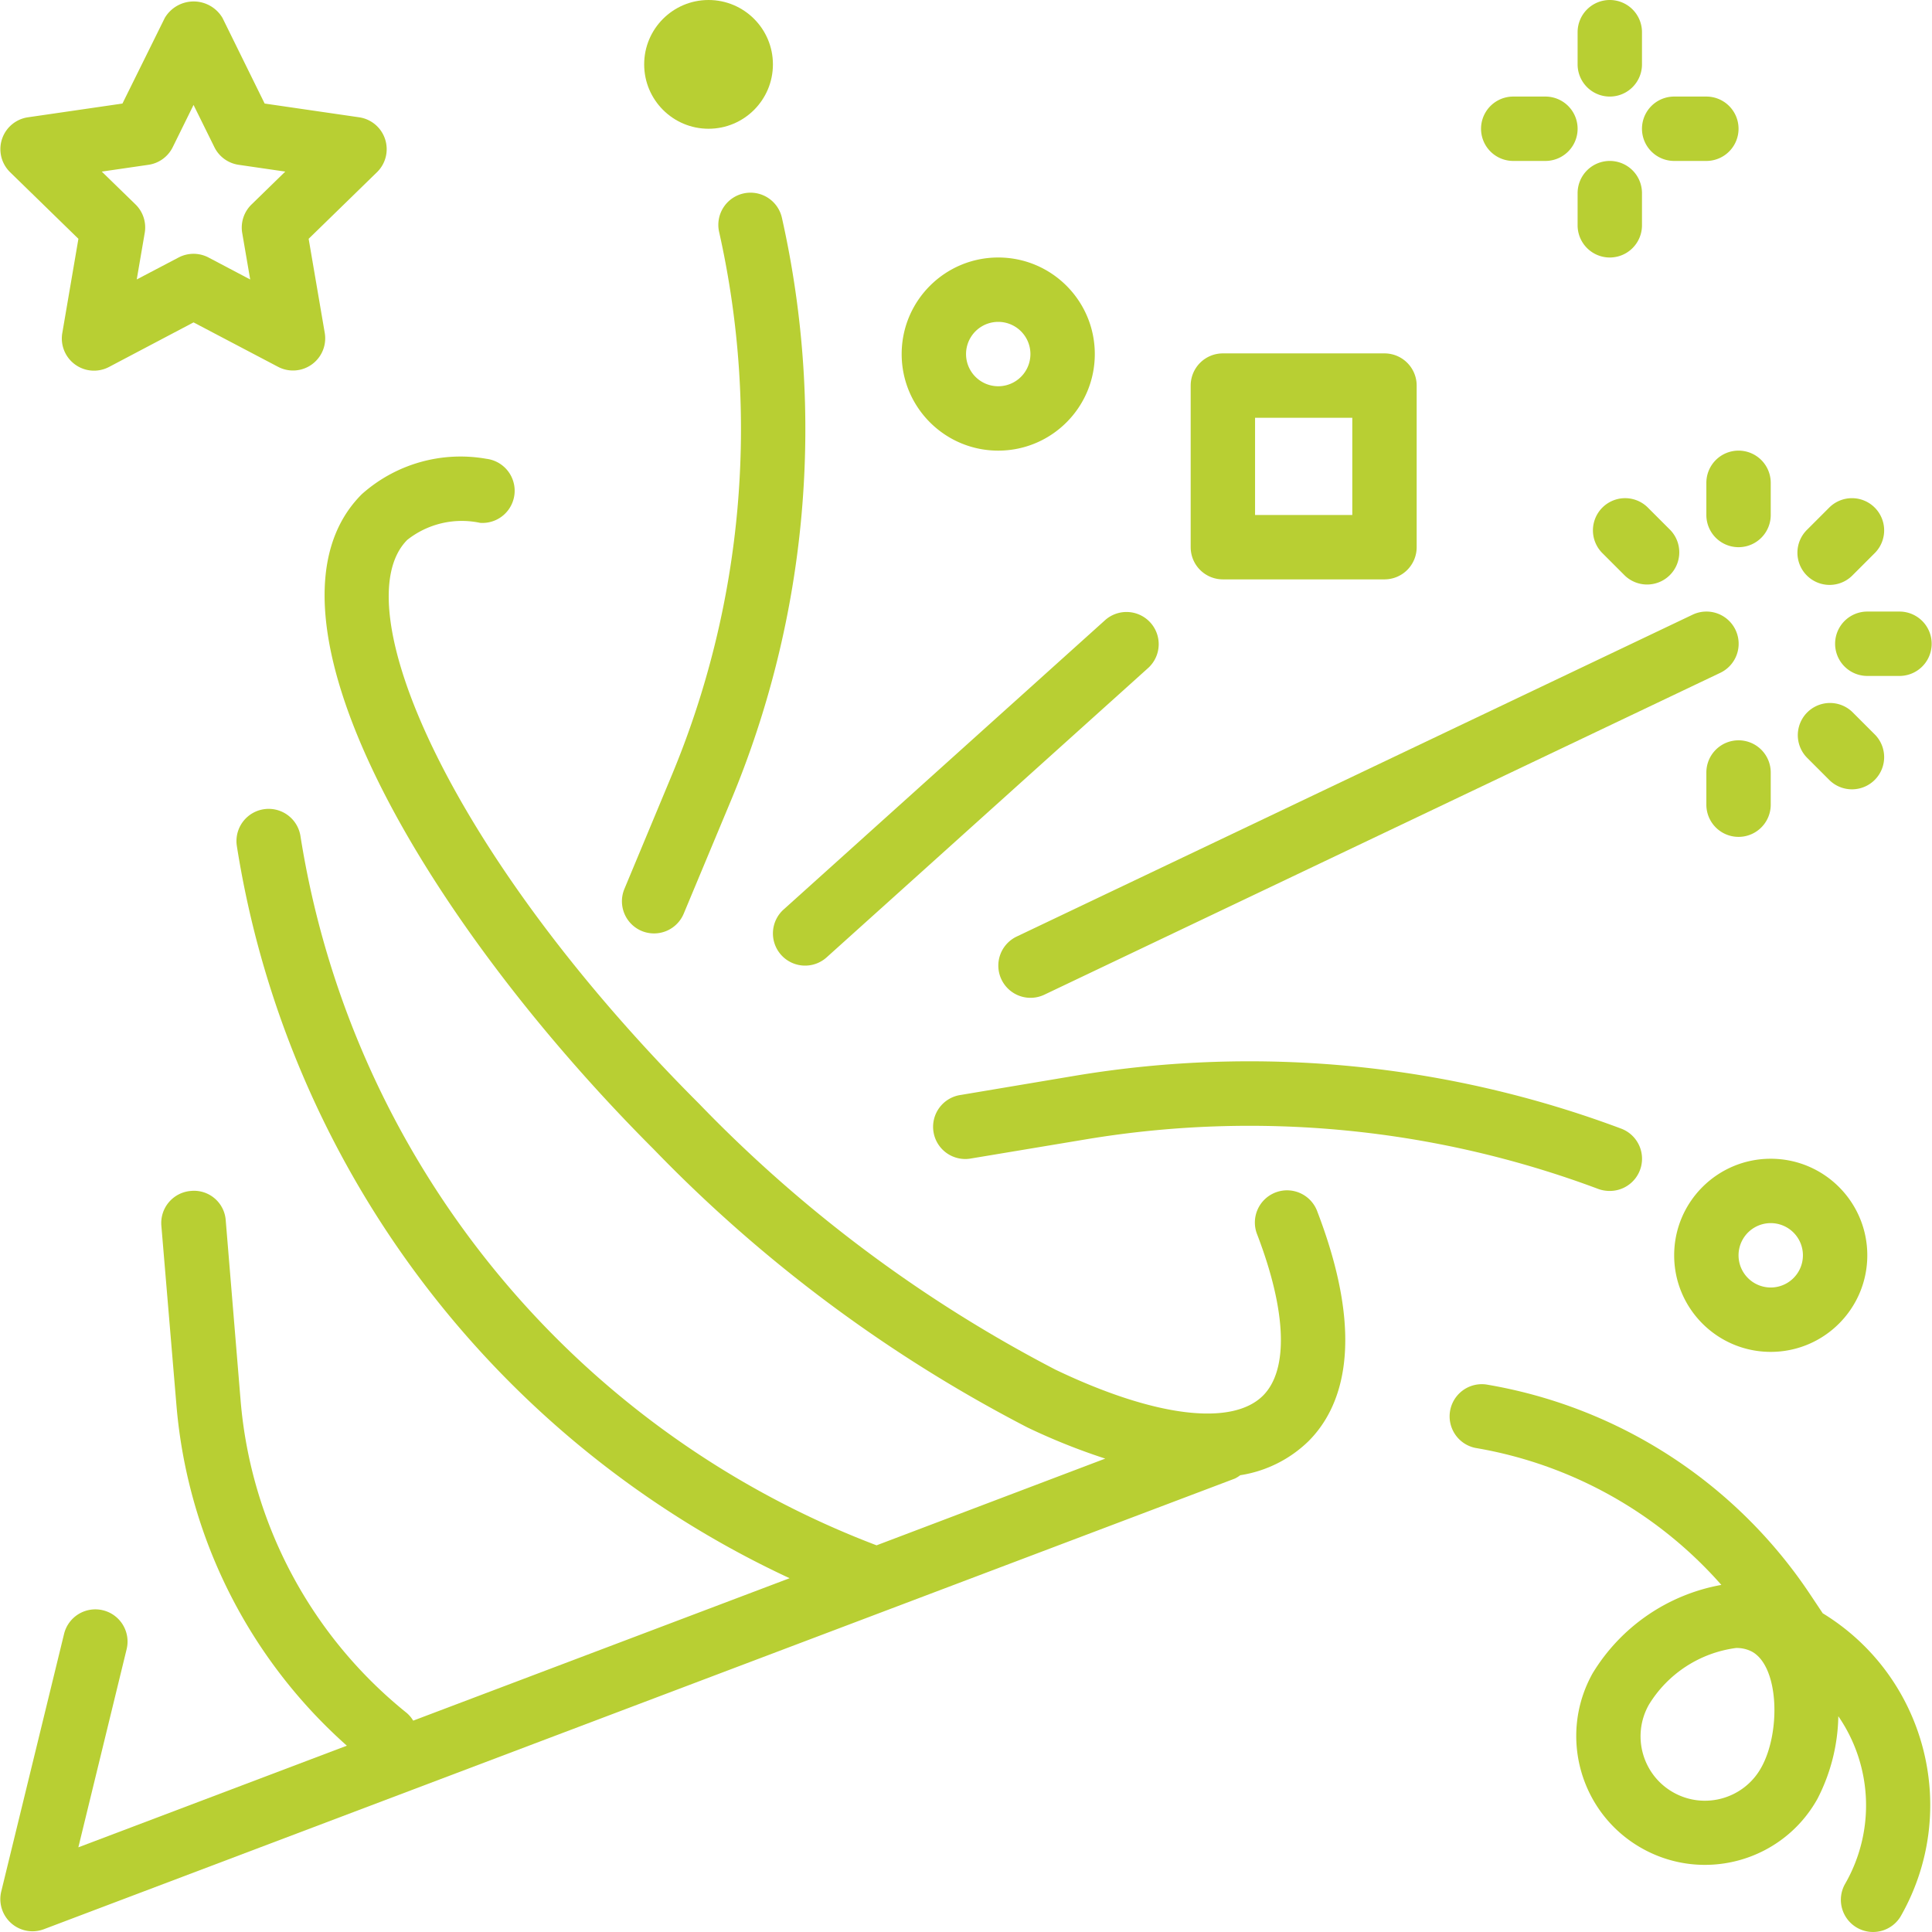
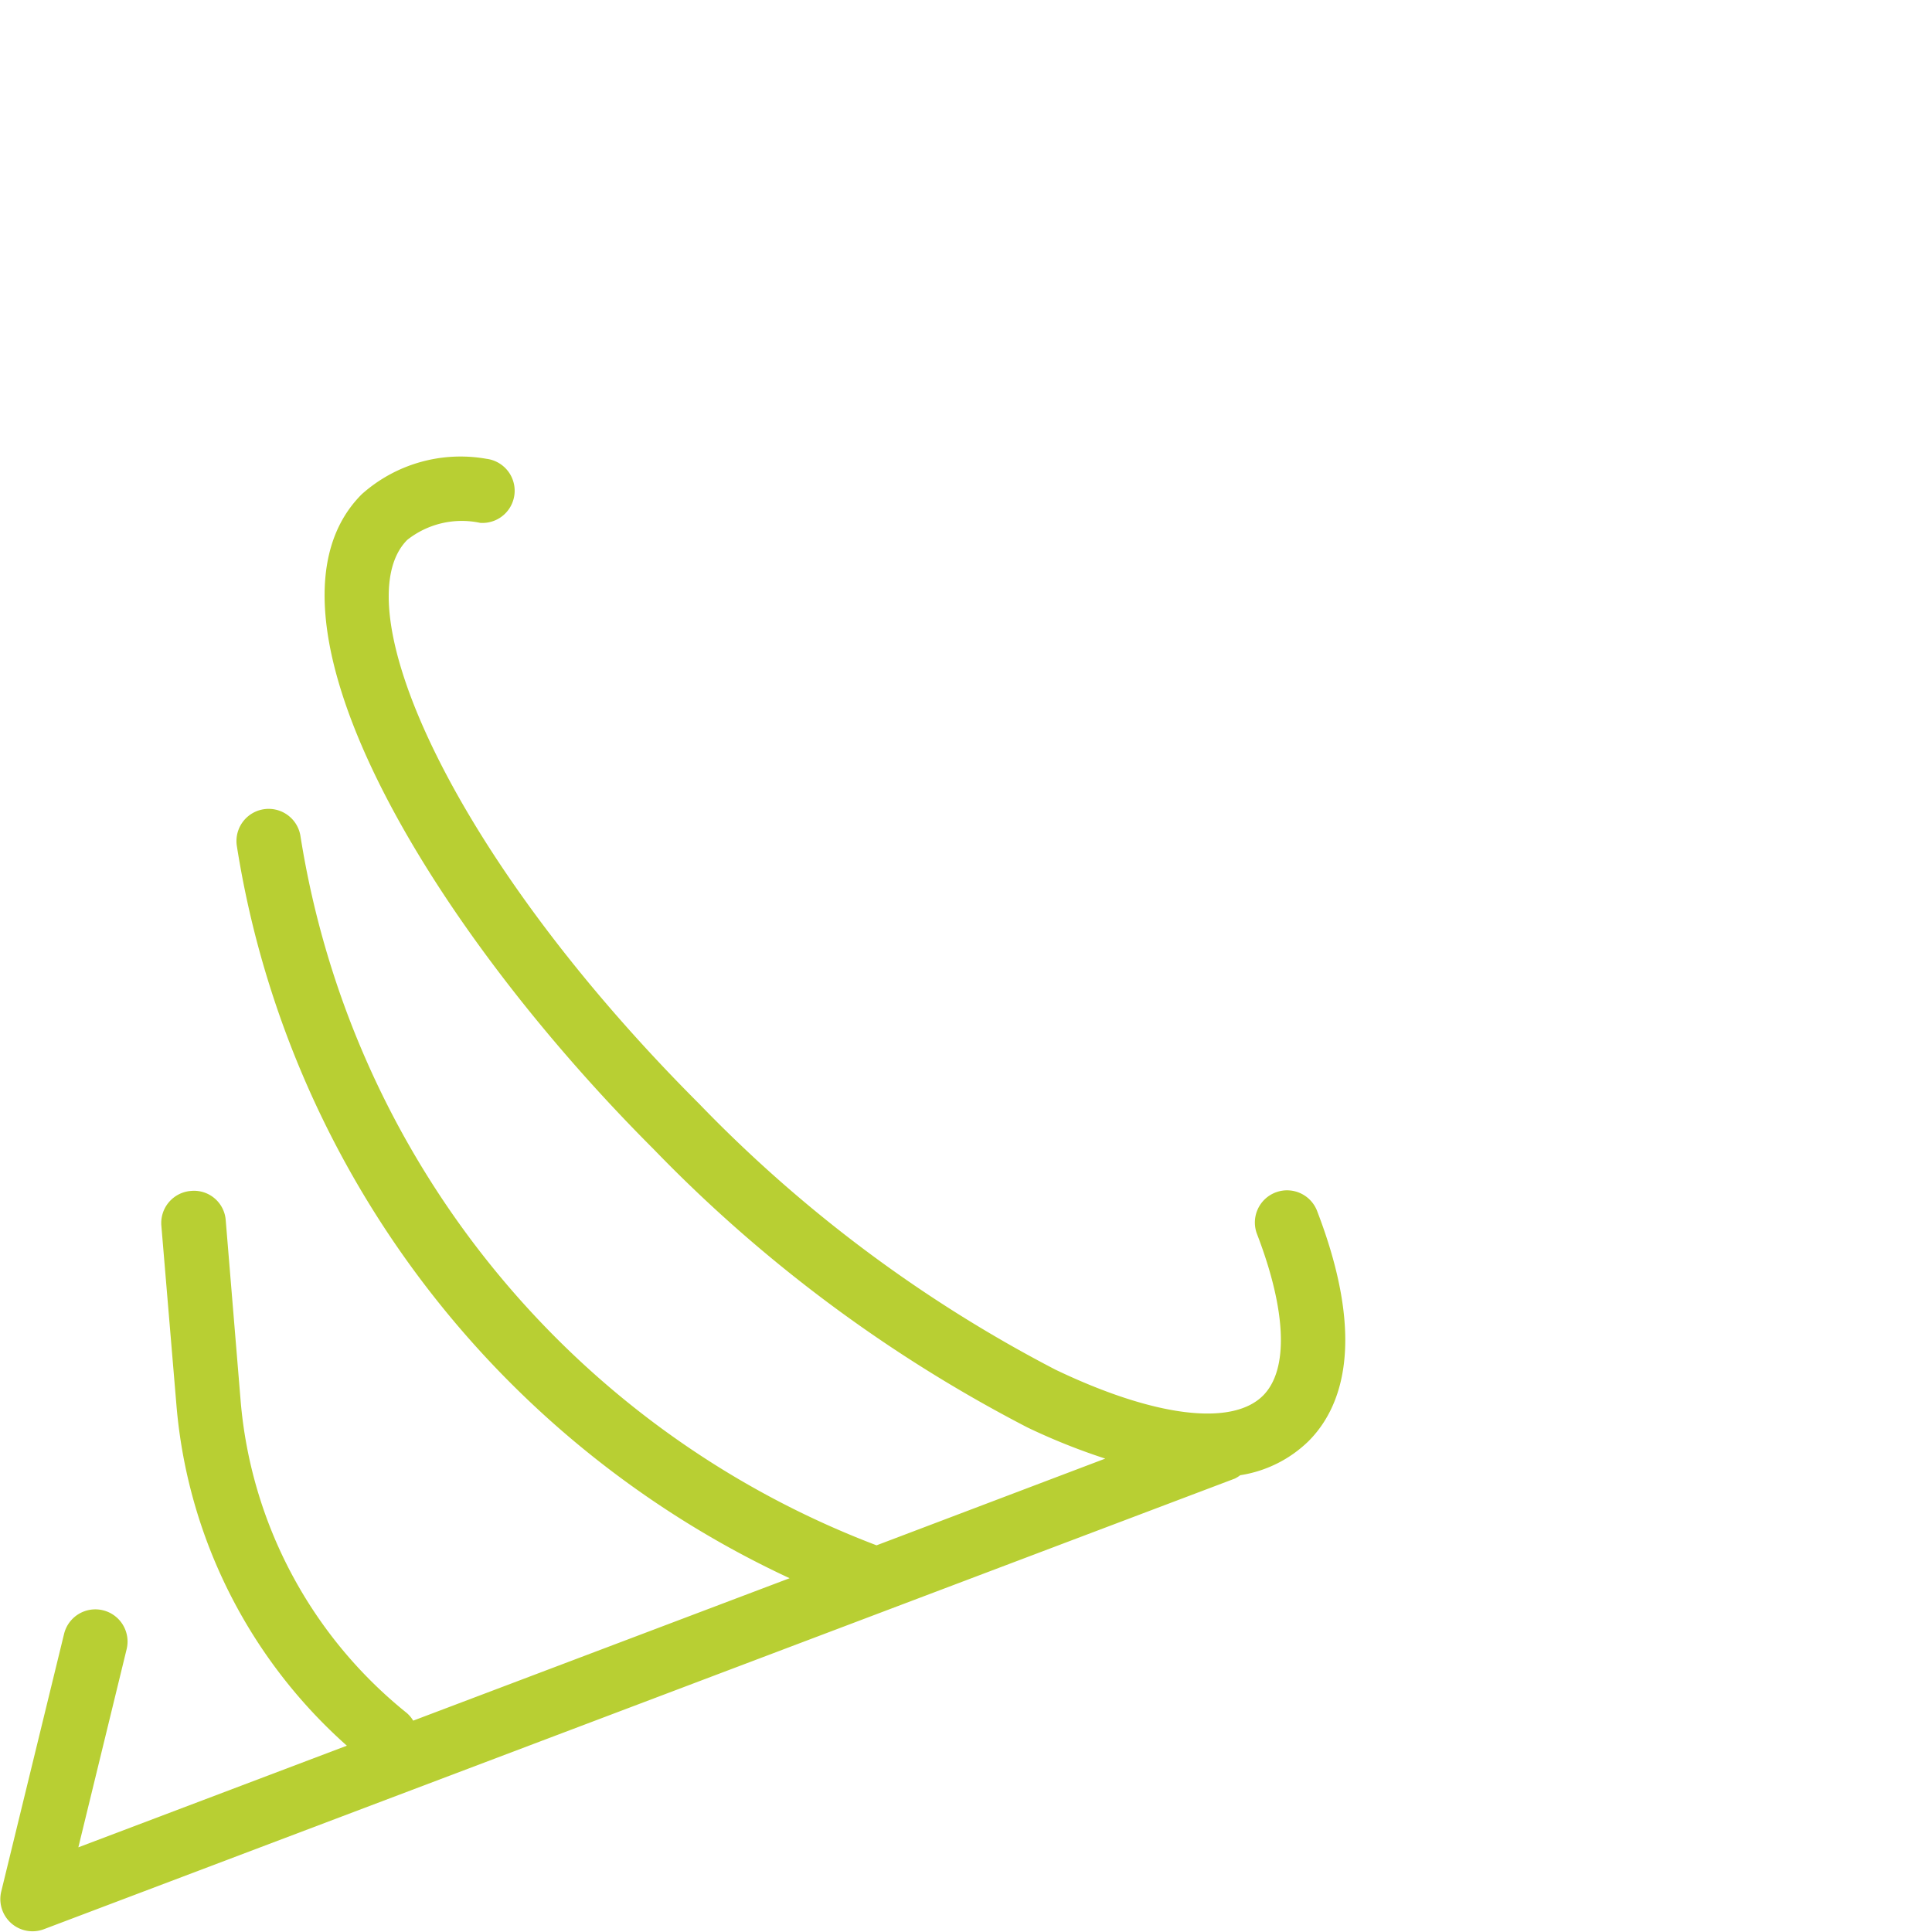
<svg xmlns="http://www.w3.org/2000/svg" id="Capa_1" viewBox="0 0 480.187 480.187" style="enable-background:new 0 0 480.187 480.187">
  <path fill="#b8cf33" d="M327.417 301.136a8 8 0 00-10.238-4.814 8 8 0 00-4.697 10.542c7.296 19.04 7.824 33.6 1.44 40-7.744 7.728-27.032 5.312-51.608-6.448a342.188 342.188 0 01-88.552-66.08c-62.664-62.672-88.52-124.168-72.528-140.16a21.855 21.855 0 0118.096-4.224 8 8 0 001.552-15.92 36.841 36.841 0 00-30.96 8.8c-29.312 29.304 15.496 105.744 72.528 162.784a357.784 357.784 0 0092.96 69.192 157.602 157.602 0 0019.296 7.72l-56.84 21.552c-75.9-28.856-130.539-96.144-143.2-176.352a8.001 8.001 0 00-15.808 2.48c1.256 8 2.936 16 4.992 23.824a242.84 242.84 0 00132.4 158.224l-93.552 35.4a7.859 7.859 0 00-1.6-1.904 111.465 111.465 0 01-41.28-77.464l-3.712-44.952a7.904 7.904 0 00-8.416-7.357c-.083.006-.166.012-.248.021a8 8 0 00-7.336 8.664l3.776 44.936a127.437 127.437 0 0042.328 84.28l-66.736 25.264 12-49.248a8.003 8.003 0 00-5.88-9.672 8.003 8.003 0 00-9.672 5.88l-15.608 64a7.999 7.999 0 0010.608 9.384l296-112c.471-.23.916-.509 1.328-.832a31.078 31.078 0 0016.984-8.472c7.927-7.928 14.751-24.272 2.183-57.048z" />
-   <path fill="#b8cf33" d="M402.913 280.504a263.445 263.445 0 00-135.544-13.16l-28.584 4.8a8 8 0 102.64 15.776l28.576-4.76a247.258 247.258 0 01127.296 12.368 8.236 8.236 0 002.808.472 8 8 0 002.808-15.496zm28.44-123.944a8 8 0 00-10.664-3.784l-168 80a8 8 0 00-3.784 10.664 8 8 0 0010.662 3.785l.002-.001 168-80a8 8 0 003.784-10.664zM194.377 54.296a8 8 0 10-15.616 3.472 223.782 223.782 0 01-11.944 135.272l-11.632 27.912a8 8 0 004.296 10.432 8 8 0 0010.456-4.304l11.64-27.88a239.682 239.682 0 0012.8-144.904zM440.105 288c-13.255 0-24 10.745-24 24s10.745 24 24 24 24-10.745 24-24-10.745-24-24-24zm0 32a8 8 0 110-16 8 8 0 010 16zm-192-256c-13.255 0-24 10.745-24 24s10.745 24 24 24 24-10.745 24-24-10.745-24-24-24zm0 32a8 8 0 110-16 8 8 0 010 16z" />
-   <circle fill="#b8cf33" cx="176.105" cy="16" r="16" />
-   <path fill="#b8cf33" d="M400.105 40a8 8 0 00-8 8v8a8 8 0 0016 0v-8a8 8 0 00-8-8zm0-40a8 8 0 00-8 8v8a8 8 0 0016 0V8a8 8 0 00-8-8zm24 24h-8a8 8 0 000 16h8a8 8 0 000-16zm-40 0h-8a8 8 0 000 16h8a8 8 0 000-16zm-40 63.832h-40.168a8 8 0 00-8 8V136a8 8 0 008 8h40.168a8 8 0 008-8V95.832a8 8 0 00-8-8zm-8 40.168h-24.168v-24.168h24.168V128zm-50.279 26.636a8 8 0 00-11.073-.58l-80 72a8 8 0 00-.592 11.296 8 8 0 0011.296.592l80-72a8 8 0 00.369-11.308zM432.105 184a8 8 0 00-8 8v8a8 8 0 0016 0v-8a8 8 0 00-8-8zm33.944-1.376l-5.656-5.656a8 8 0 00-11.312 11.312l5.656 5.656a8 8 0 0011.312-.196 8 8 0 000-11.116zM472.105 152h-8a8 8 0 000 16h8a8 8 0 000-16zm-6.252-25.936a8.001 8.001 0 00-11.116 0l-5.656 5.656a8 8 0 005.656 13.656 8 8 0 005.656-2.344l5.656-5.656a8 8 0 00-.196-11.312zM432.105 112a8 8 0 00-8 8v8a8 8 0 0016 0v-8a8 8 0 00-8-8zm-16.976 19.72l-5.656-5.656a8 8 0 00-11.312 11.312l5.656 5.656a8 8 0 0011.312-.196 8 8 0 000-11.116zM95.713 34.592a8 8 0 00-6.456-5.44l-23.48-3.416L55.305 4.464a8.328 8.328 0 00-14.352 0l-10.52 21.272-23.48 3.416a8 8 0 00-4.448 13.64l16.984 16.56-4 23.384A8 8 0 0027.105 91.2l21-11.072 21 11.04a8 8 0 0011.608-8.432l-4-23.384 16.992-16.56a7.998 7.998 0 002.008-8.2zm-33.208 16.24a8 8 0 00-2.304 7.072l1.984 11.56L51.825 64a8.002 8.002 0 00-7.44 0l-10.4 5.456 1.984-11.56a7.998 7.998 0 00-2.264-7.064l-8.408-8.184 11.608-1.688a7.998 7.998 0 006.024-4.376l5.176-10.504 5.184 10.504a8 8 0 006.016 4.376l11.6 1.688-8.4 8.184zM453.081 401h-.032l-3.296-4.944a120.724 120.724 0 00-80.328-51.944 8 8 0 00-2.64 15.776 104.667 104.667 0 0161.048 34.032 47.198 47.198 0 00-32 21.976c-8.616 15.431-3.091 34.924 12.34 43.54 15.431 8.616 34.924 3.091 43.54-12.34a46.396 46.396 0 005.192-20.536 39.088 39.088 0 011.752 41.544 8 8 0 1013.968 7.792c14.648-26.164 6.02-59.225-19.544-74.896zm-15.32 38.288c-4.27 7.737-14.003 10.547-21.739 6.277s-10.547-14.003-6.277-21.739l.072-.13a29.977 29.977 0 0121.664-14.096 8.135 8.135 0 014 .928c6.752 3.768 7.112 20.104 2.28 28.76z" />
</svg>